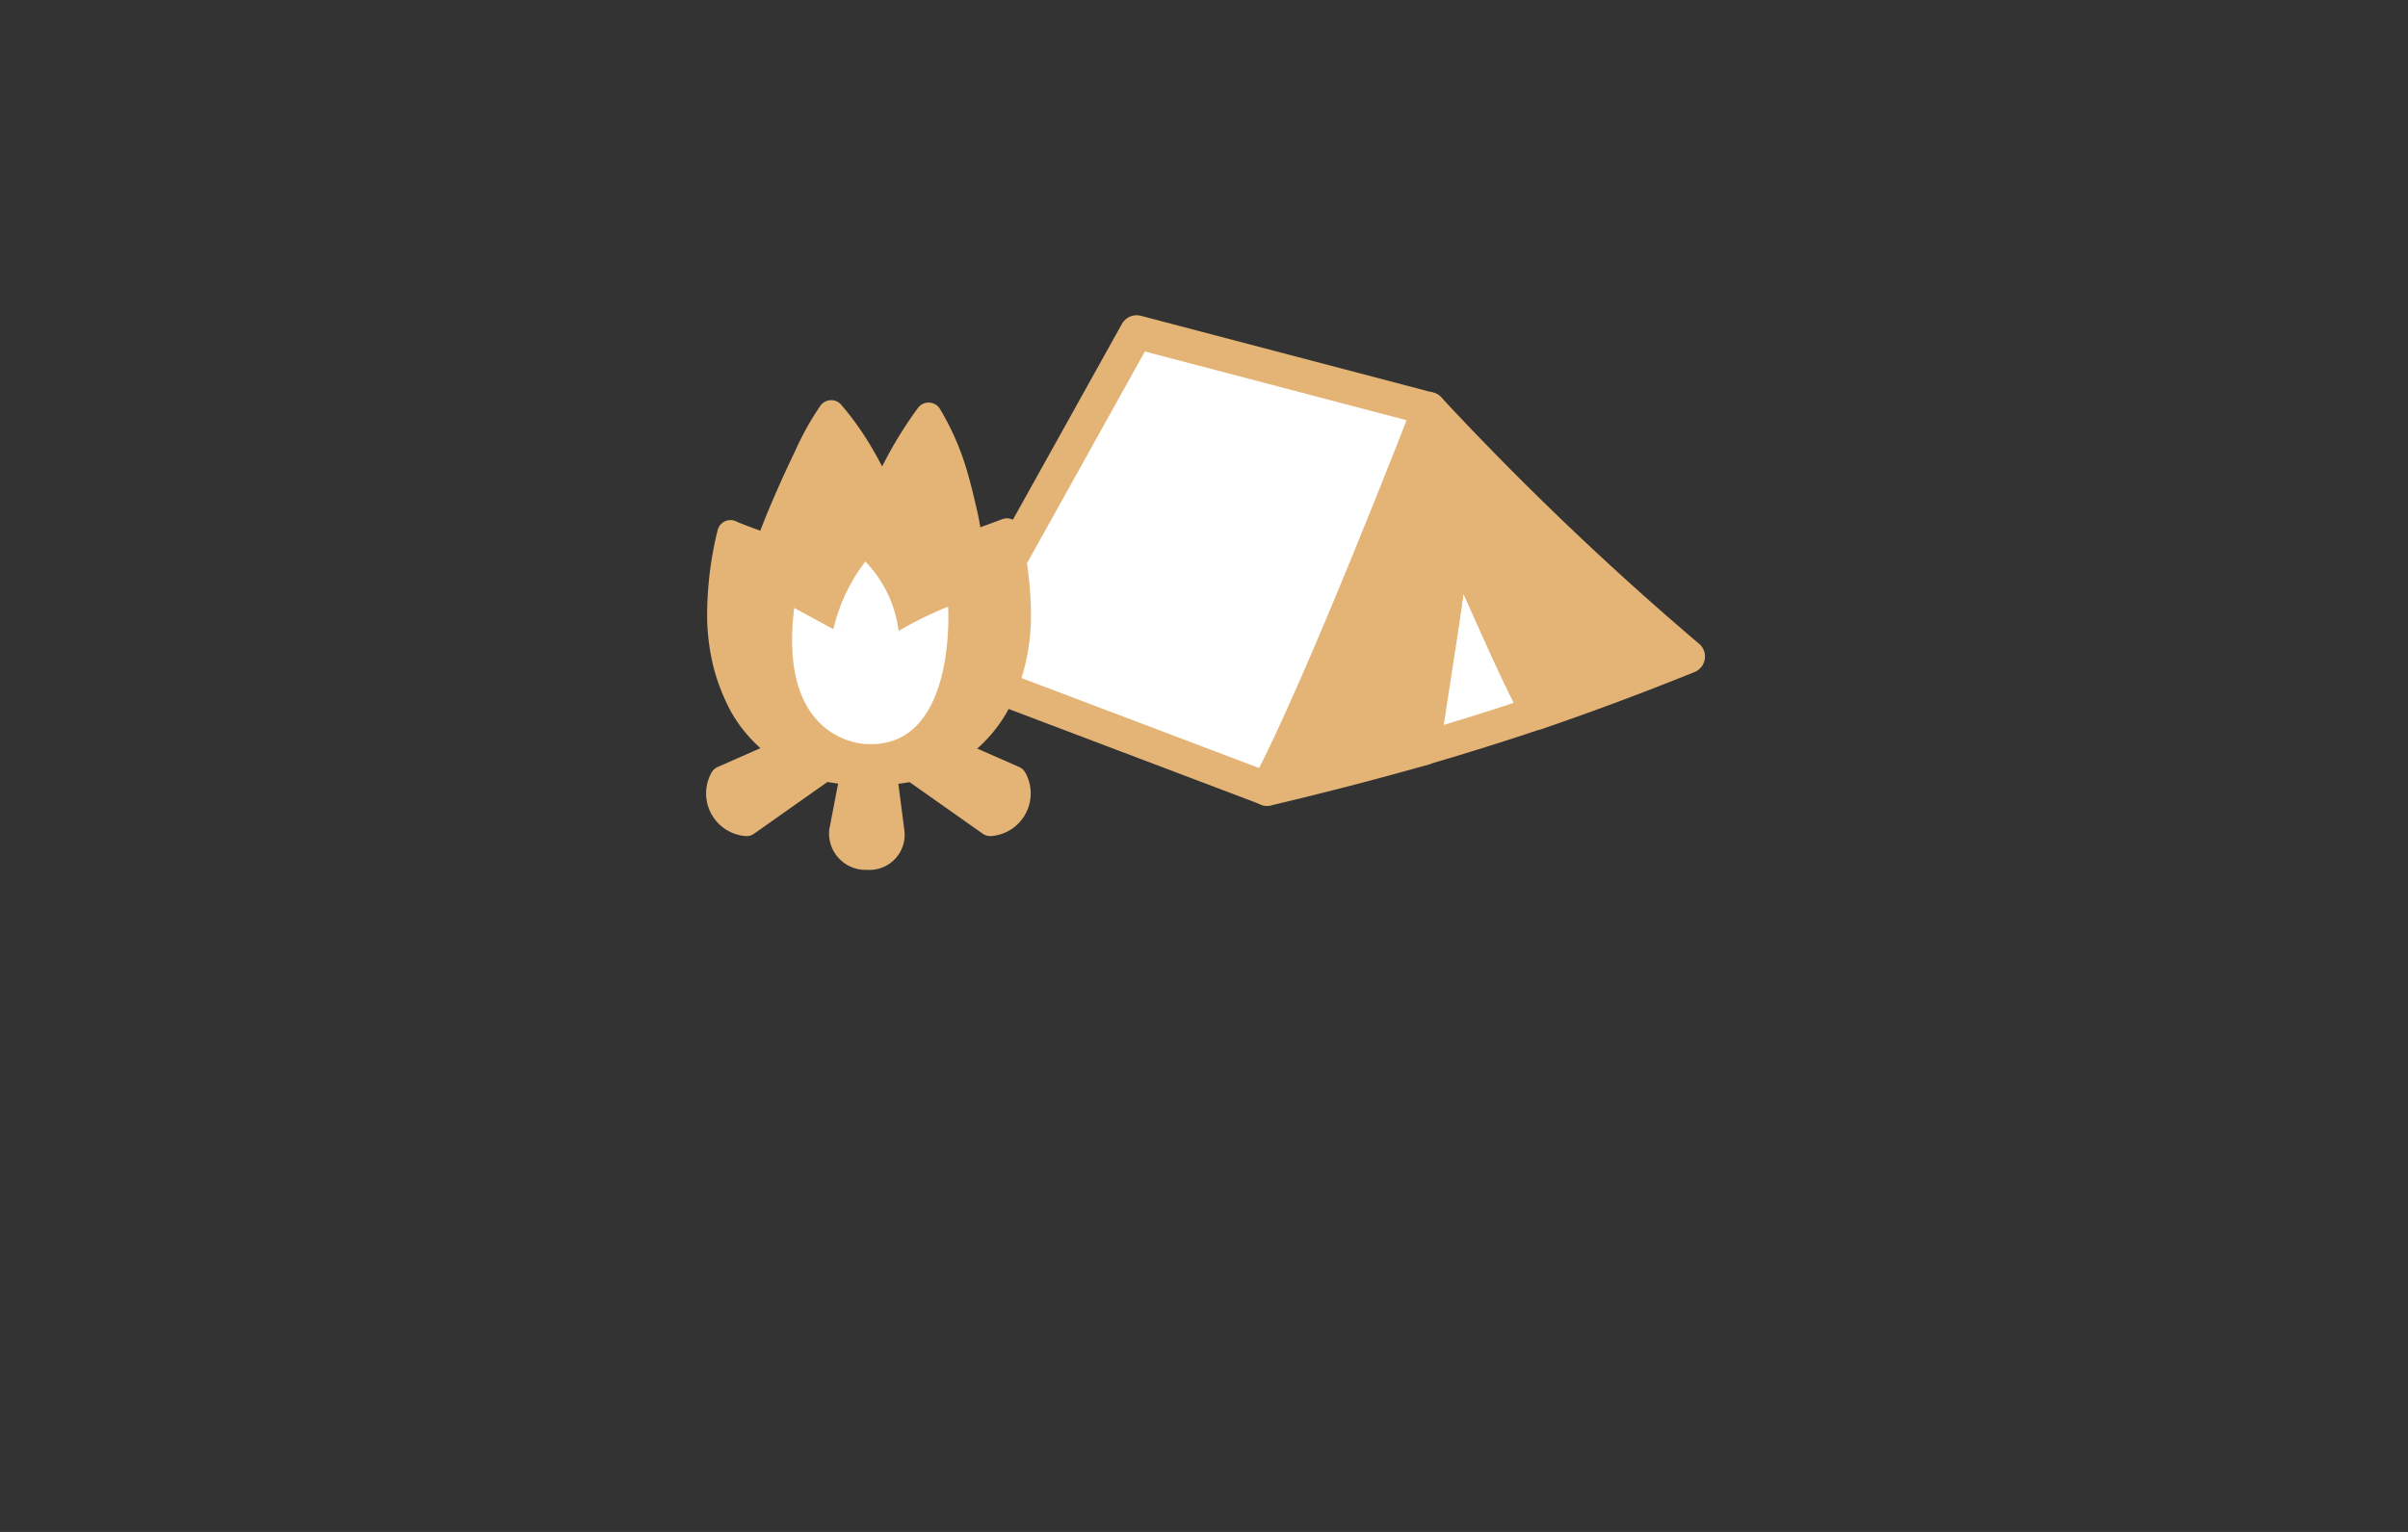
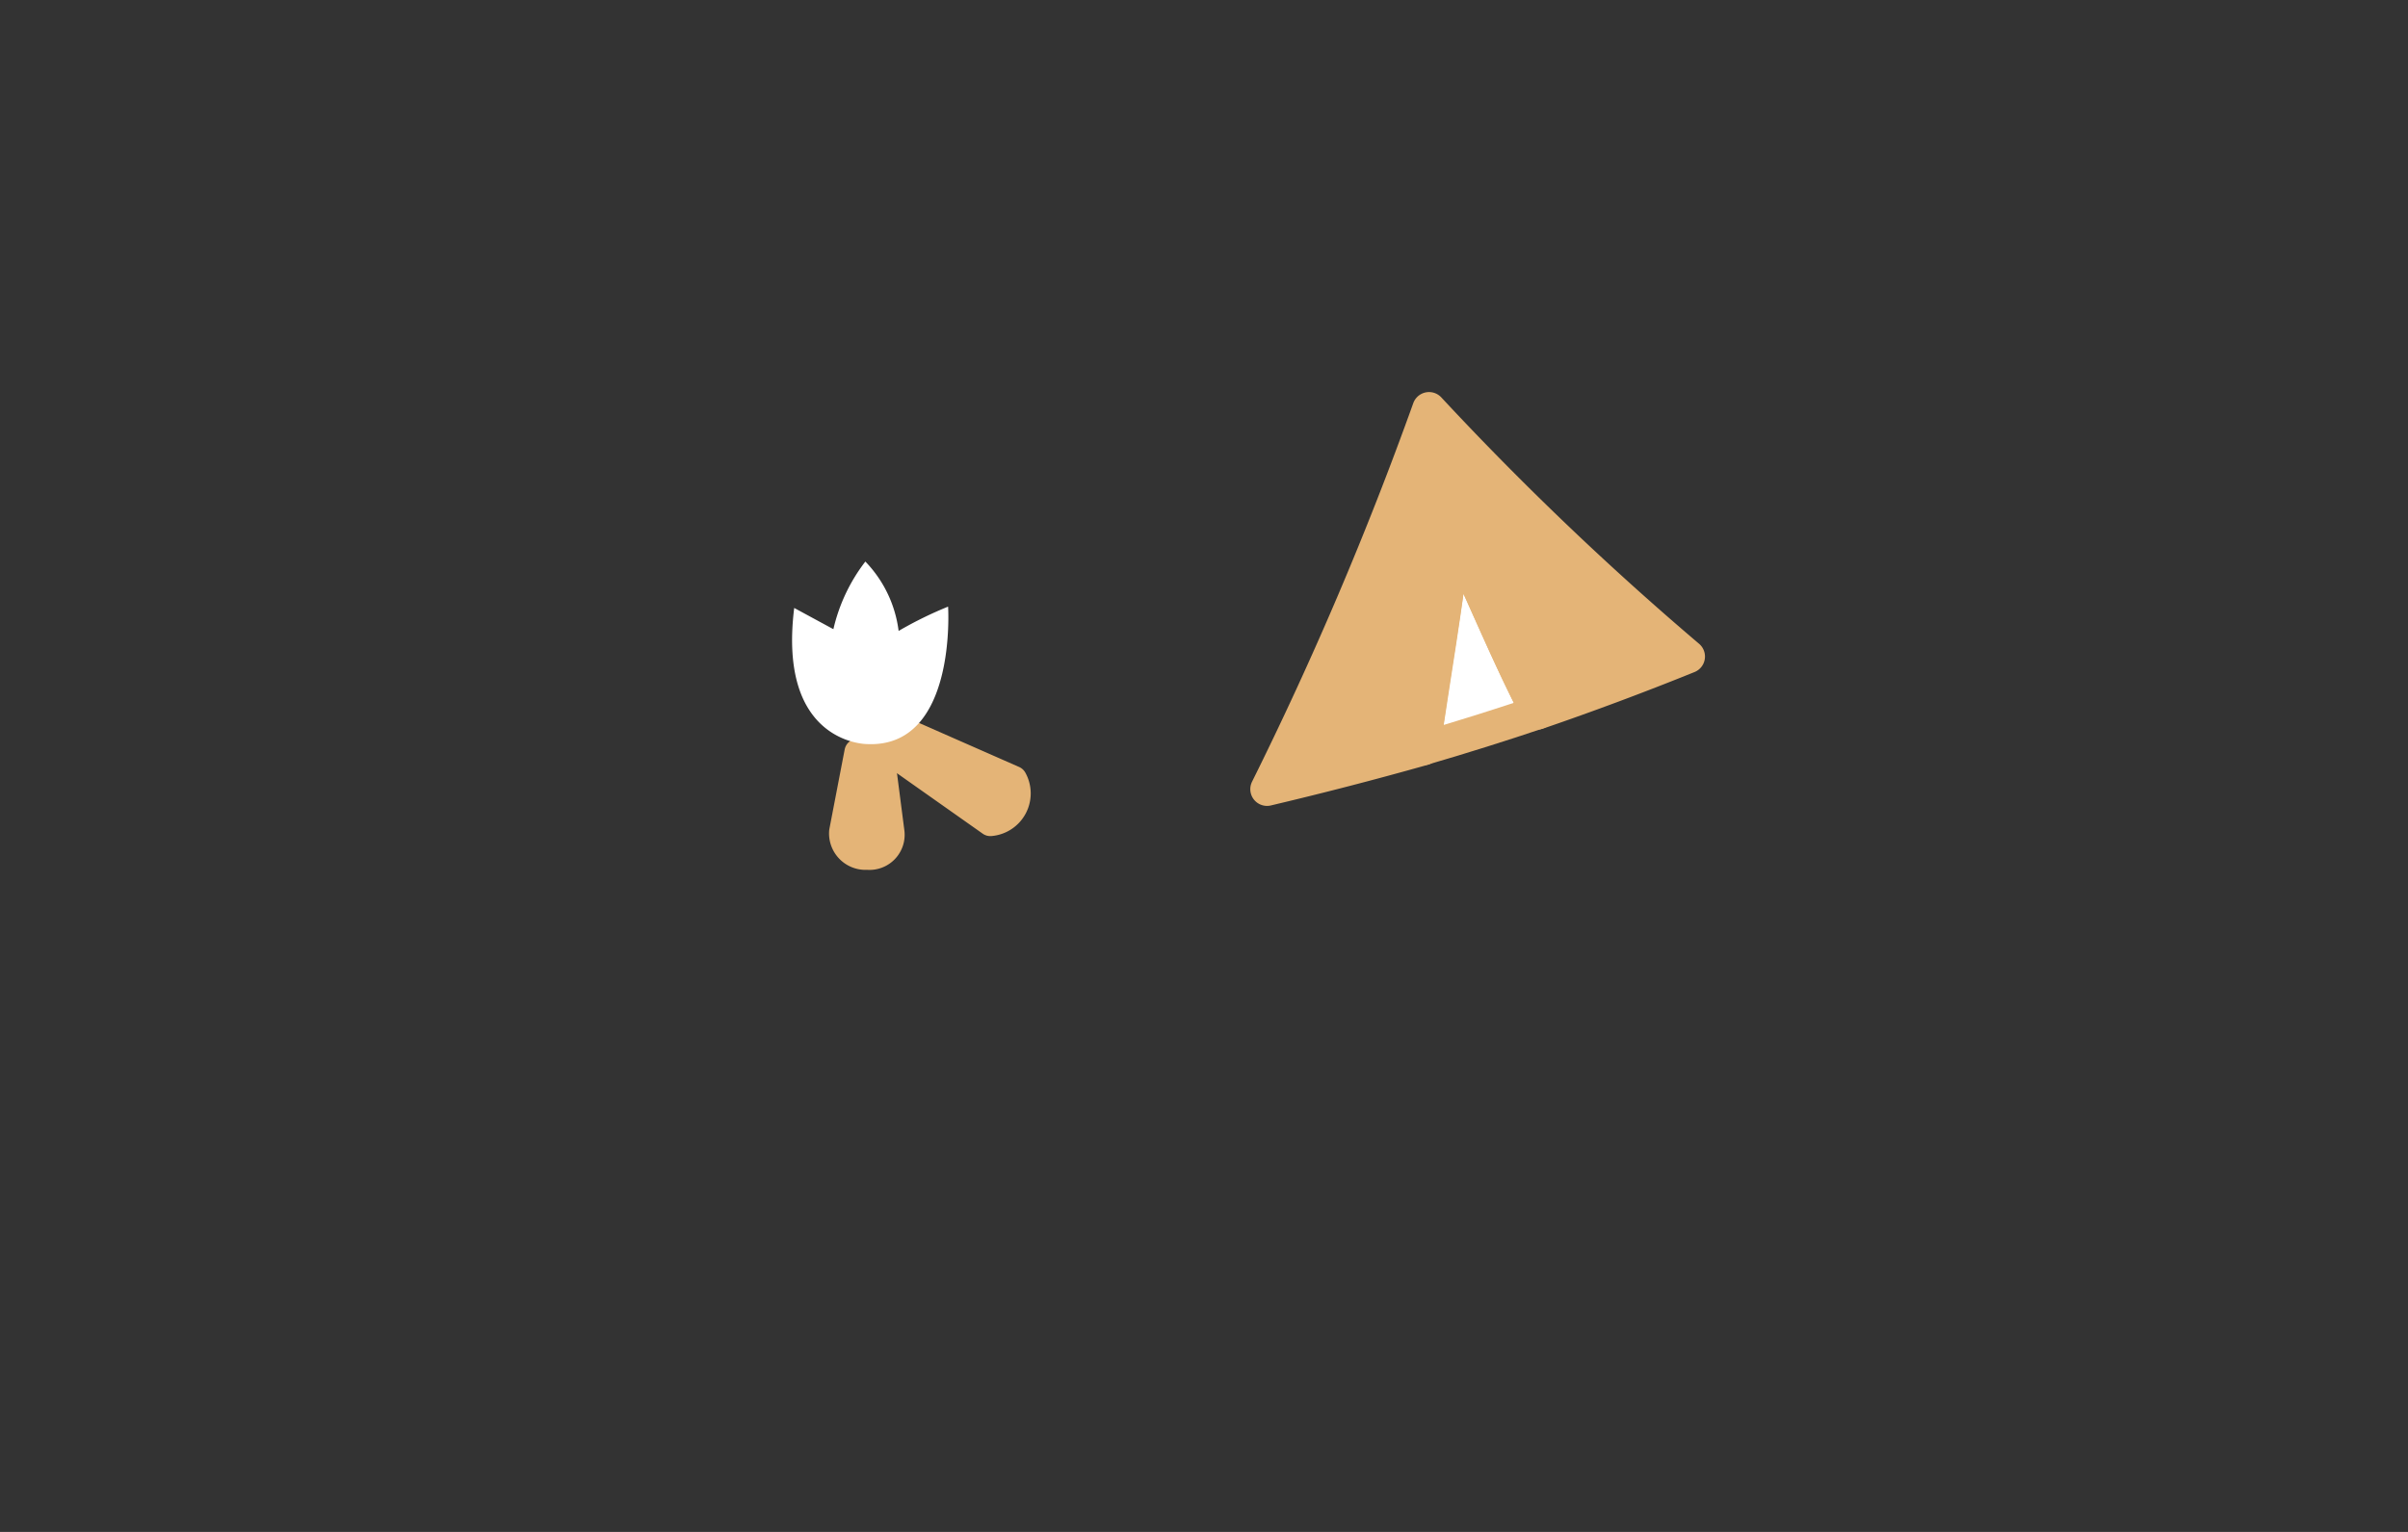
<svg xmlns="http://www.w3.org/2000/svg" viewBox="0 0 110 70">
  <rect x="0" y="0" width="110" height="70" fill="#333333" stroke="none" />
  <defs>
    <style>.cls-1,.cls-4{fill:#fff;}.cls-1,.cls-2,.cls-3{stroke:#e4b477;stroke-linecap:round;stroke-linejoin:round;}.cls-1,.cls-2{stroke-width:1.53px;}.cls-2,.cls-3{fill:#e4b477;}.cls-3{stroke-width:1.21px;}.cls-5{fill:none;}</style>
  </defs>
  <title>g_menu04</title>
  <g id="レイヤー_2" data-name="レイヤー 2">
    <g id="グルーバルメニュー">
      <path class="cls-1" d="M66.43,24.39c1.29,2.67,2.43,5.53,3.81,8.17-1.72.58-3.47,1.13-5.22,1.64C65.48,31,66.08,27.6,66.43,24.39Z" />
      <path class="cls-2" d="M65.28,18.68A139.56,139.56,0,0,0,77.12,30q-3.41,1.38-6.88,2.57c-1.38-2.64-2.52-5.5-3.81-8.17-.35,3.21-1,6.61-1.41,9.81q-3.54,1-7.14,1.85A162,162,0,0,0,65.28,18.68Z" />
-       <path class="cls-1" d="M65.28,18.68s-5,12.93-7.4,17.37l-14.52-5.5,8.56-15.38Z" />
      <path class="cls-3" d="M40.42,34.2l4.82,3.4a1.35,1.35,0,0,0,1.07-2l-4.75-2.09Z" />
-       <path class="cls-3" d="M38.92,34.2,34.1,37.6a1.35,1.35,0,0,1-1.07-2l4.75-2.09Z" />
      <path class="cls-3" d="M38.48,38l.7-3.64h1.06L40.71,38a1,1,0,0,1-1.09,1.14A1.06,1.06,0,0,1,38.48,38Z" />
-       <path class="cls-3" d="M46,24.29s-1.59.59-1.73.63a10,10,0,0,0-.23-1.47c-.12-.53-.25-1.07-.4-1.6A11.44,11.44,0,0,0,42.42,19a18.1,18.1,0,0,0-2.12,3.76,16.23,16.23,0,0,0-1-2,13,13,0,0,0-1.33-1.87,12.45,12.45,0,0,0-1.11,2C36.32,22,35.56,23.7,35.1,25v0c-.14,0-1.74-.61-1.73-.63a15.62,15.62,0,0,0-.46,4,9.46,9.46,0,0,0,.28,2,8.57,8.57,0,0,0,.75,1.89,6,6,0,0,0,1.88,2,7.4,7.4,0,0,0,1.11.6,6.16,6.16,0,0,0,1.69.37,8.67,8.67,0,0,0,2.16,0,6.16,6.16,0,0,0,1.69-.37,7.4,7.4,0,0,0,1.11-.6,6,6,0,0,0,1.88-2,8.1,8.1,0,0,0,.75-1.89,9.46,9.46,0,0,0,.28-2A15.62,15.62,0,0,0,46,24.29Z" />
      <path class="cls-4" d="M38.07,28.75a8,8,0,0,1,1.46-3.09,5.56,5.56,0,0,1,1.52,3.17,17.68,17.68,0,0,1,2.26-1.11S43.73,34.2,39.6,34c0,0-4.09,0-3.32-6.22Z" />
    </g>
    <g id="動き指示">
      <rect class="cls-5" width="110" height="70" />
    </g>
  </g>
</svg>